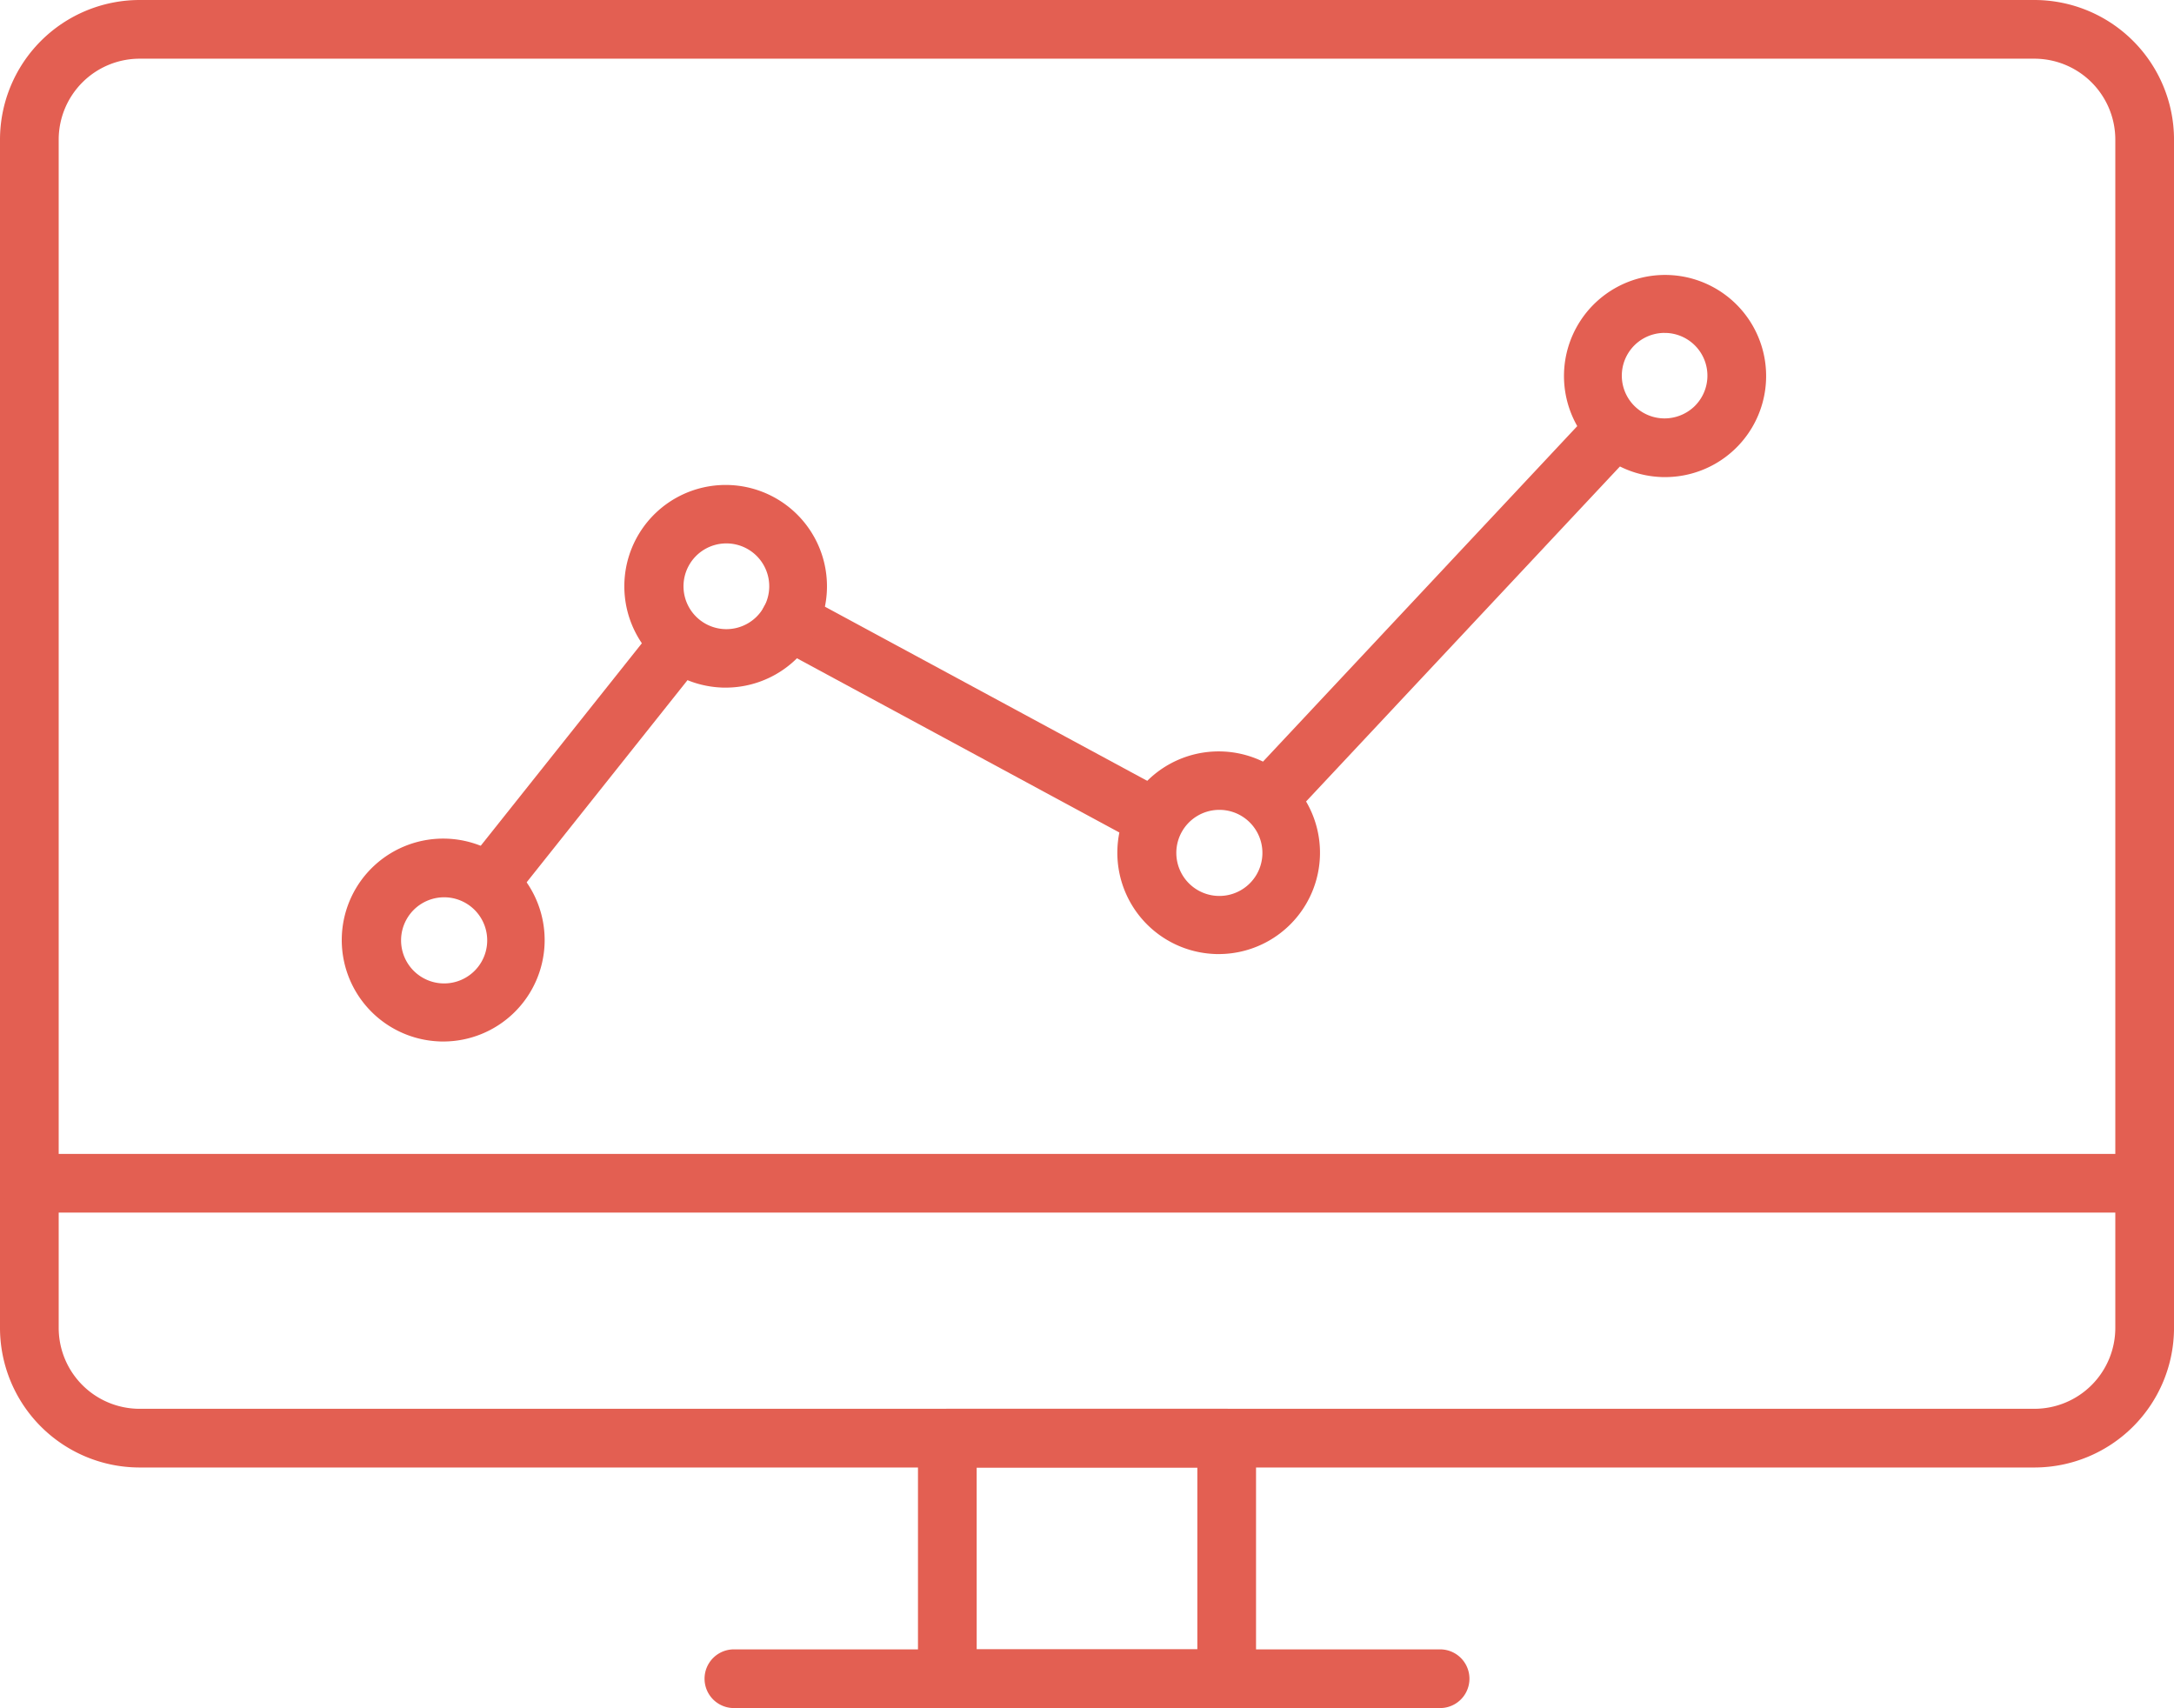
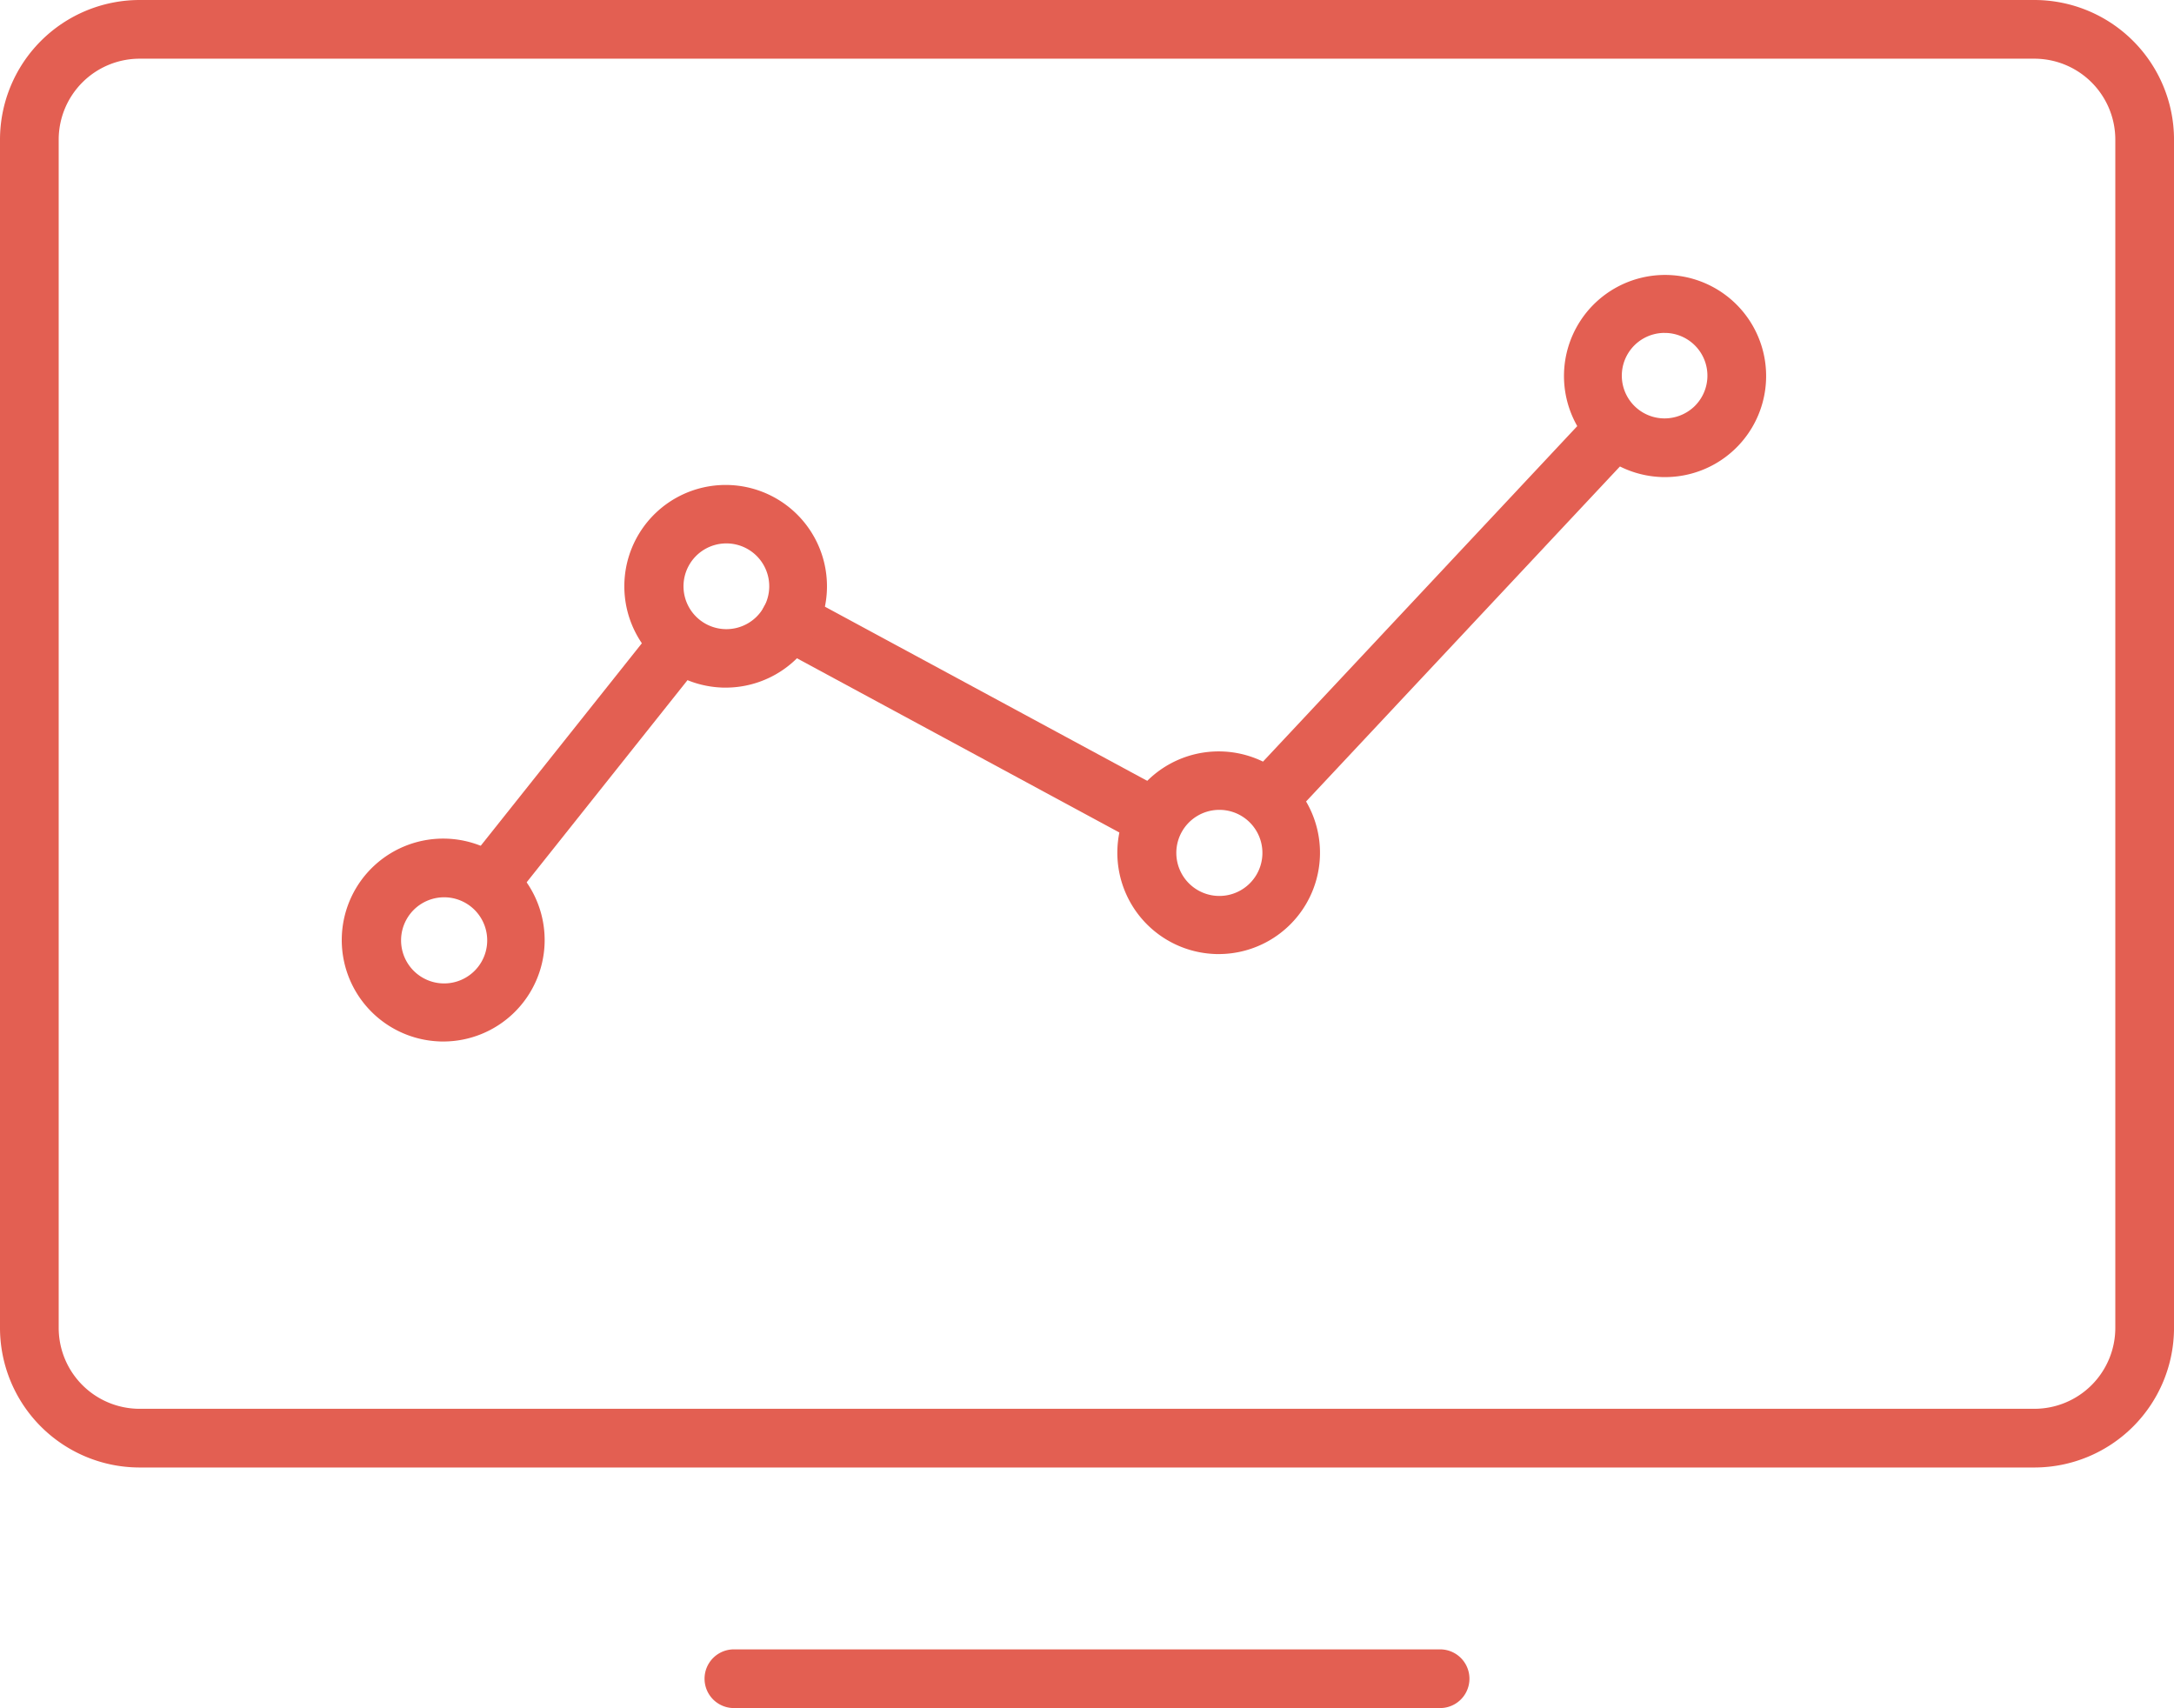
<svg xmlns="http://www.w3.org/2000/svg" id="Group_32" data-name="Group 32" width="111.568" height="87.652" viewBox="0 0 111.568 87.652">
  <defs>
    <clipPath id="clip-path">
      <rect id="Rectangle_35" data-name="Rectangle 35" width="111.568" height="87.652" fill="#e35f52" />
    </clipPath>
  </defs>
  <g id="Group_32-2" data-name="Group 32" clip-path="url(#clip-path)">
    <path id="Path_66" data-name="Path 66" d="M104.406,75.306H7.162A7.169,7.169,0,0,1,0,68.145V7.161A7.17,7.17,0,0,1,7.162,0h97.245a7.17,7.17,0,0,1,7.162,7.161V68.145a7.17,7.17,0,0,1-7.162,7.161M7.162,3.012a4.154,4.154,0,0,0-4.15,4.149V68.145a4.154,4.154,0,0,0,4.15,4.149h97.245a4.154,4.154,0,0,0,4.149-4.149V7.161a4.154,4.154,0,0,0-4.149-4.149Z" fill="#e35f52" />
-     <path id="Path_67" data-name="Path 67" d="M108.953,158.245H94.617a1.506,1.506,0,0,1-1.506-1.506V144.393a1.506,1.506,0,0,1,1.506-1.506h14.337a1.506,1.506,0,0,1,1.506,1.506v12.346a1.506,1.506,0,0,1-1.506,1.506m-12.83-3.012h11.324V145.9H96.123Z" transform="translate(-46.001 -70.593)" fill="#e35f52" />
-     <path id="Path_68" data-name="Path 68" d="M110.062,120.046H1.506a1.506,1.506,0,1,1,0-3.012H110.062a1.506,1.506,0,1,1,0,3.012" transform="translate(0 -57.82)" fill="#e35f52" />
    <path id="Path_69" data-name="Path 69" d="M109.211,170.3H72.969a1.506,1.506,0,1,1,0-3.012h36.242a1.506,1.506,0,1,1,0,3.012" transform="translate(-35.306 -82.649)" fill="#e35f52" />
    <path id="Path_70" data-name="Path 70" d="M127.521,62.545a1.506,1.506,0,0,1-1.1-2.535L143.83,41.426a1.506,1.506,0,0,1,2.2,2.059L128.62,62.069a1.5,1.5,0,0,1-1.1.477" transform="translate(-62.257 -20.231)" fill="#e35f52" />
    <path id="Path_71" data-name="Path 71" d="M97.028,72.964a1.5,1.5,0,0,1-.714-.181L77.946,62.859a1.506,1.506,0,1,1,1.431-2.65l18.368,9.924a1.506,1.506,0,0,1-.717,2.831" transform="translate(-38.118 -29.657)" fill="#e35f52" />
    <path id="Path_72" data-name="Path 72" d="M48.686,77.382a1.506,1.506,0,0,1-1.177-2.444L56.85,63.2a1.506,1.506,0,1,1,2.356,1.876l-9.34,11.737a1.5,1.5,0,0,1-1.179.568" transform="translate(-23.31 -30.944)" fill="#e35f52" />
    <path id="Path_73" data-name="Path 73" d="M39.877,95.469c-.08,0-.16,0-.241-.006a5.206,5.206,0,0,1-4.966-5.434,5.206,5.206,0,0,1,9.044-3.278,5.206,5.206,0,0,1-3.837,8.718m-.008-7.4a2.21,2.21,0,1,0,.1,0l-.1,0" transform="translate(-17.126 -42.023)" fill="#e35f52" />
    <path id="Path_74" data-name="Path 74" d="M68.492,59.575c-.079,0-.157,0-.237-.006a5.2,5.2,0,1,1,.237.006m0-7.4a2.2,2.2,0,1,0,.1,0l-.1,0m3.7,2.36h0Z" transform="translate(-31.265 -24.289)" fill="#e35f52" />
    <path id="Path_75" data-name="Path 75" d="M118.5,86.6c-.078,0-.157,0-.236-.006a5.2,5.2,0,1,1,.236.006m0-7.4a2.209,2.209,0,1,0,.1,0l-.1,0" transform="translate(-55.973 -37.641)" fill="#e35f52" />
    <path id="Path_76" data-name="Path 76" d="M163.778,38.223c-.079,0-.159,0-.239-.006a5.187,5.187,0,1,1,.239.006m-.008-7.4a2.194,2.194,0,0,0-.1,4.386,2.218,2.218,0,0,0,1.579-.572,2.194,2.194,0,0,0-1.382-3.811l-.1,0" transform="translate(-78.339 -13.74)" fill="#e35f52" />
  </g>
</svg>